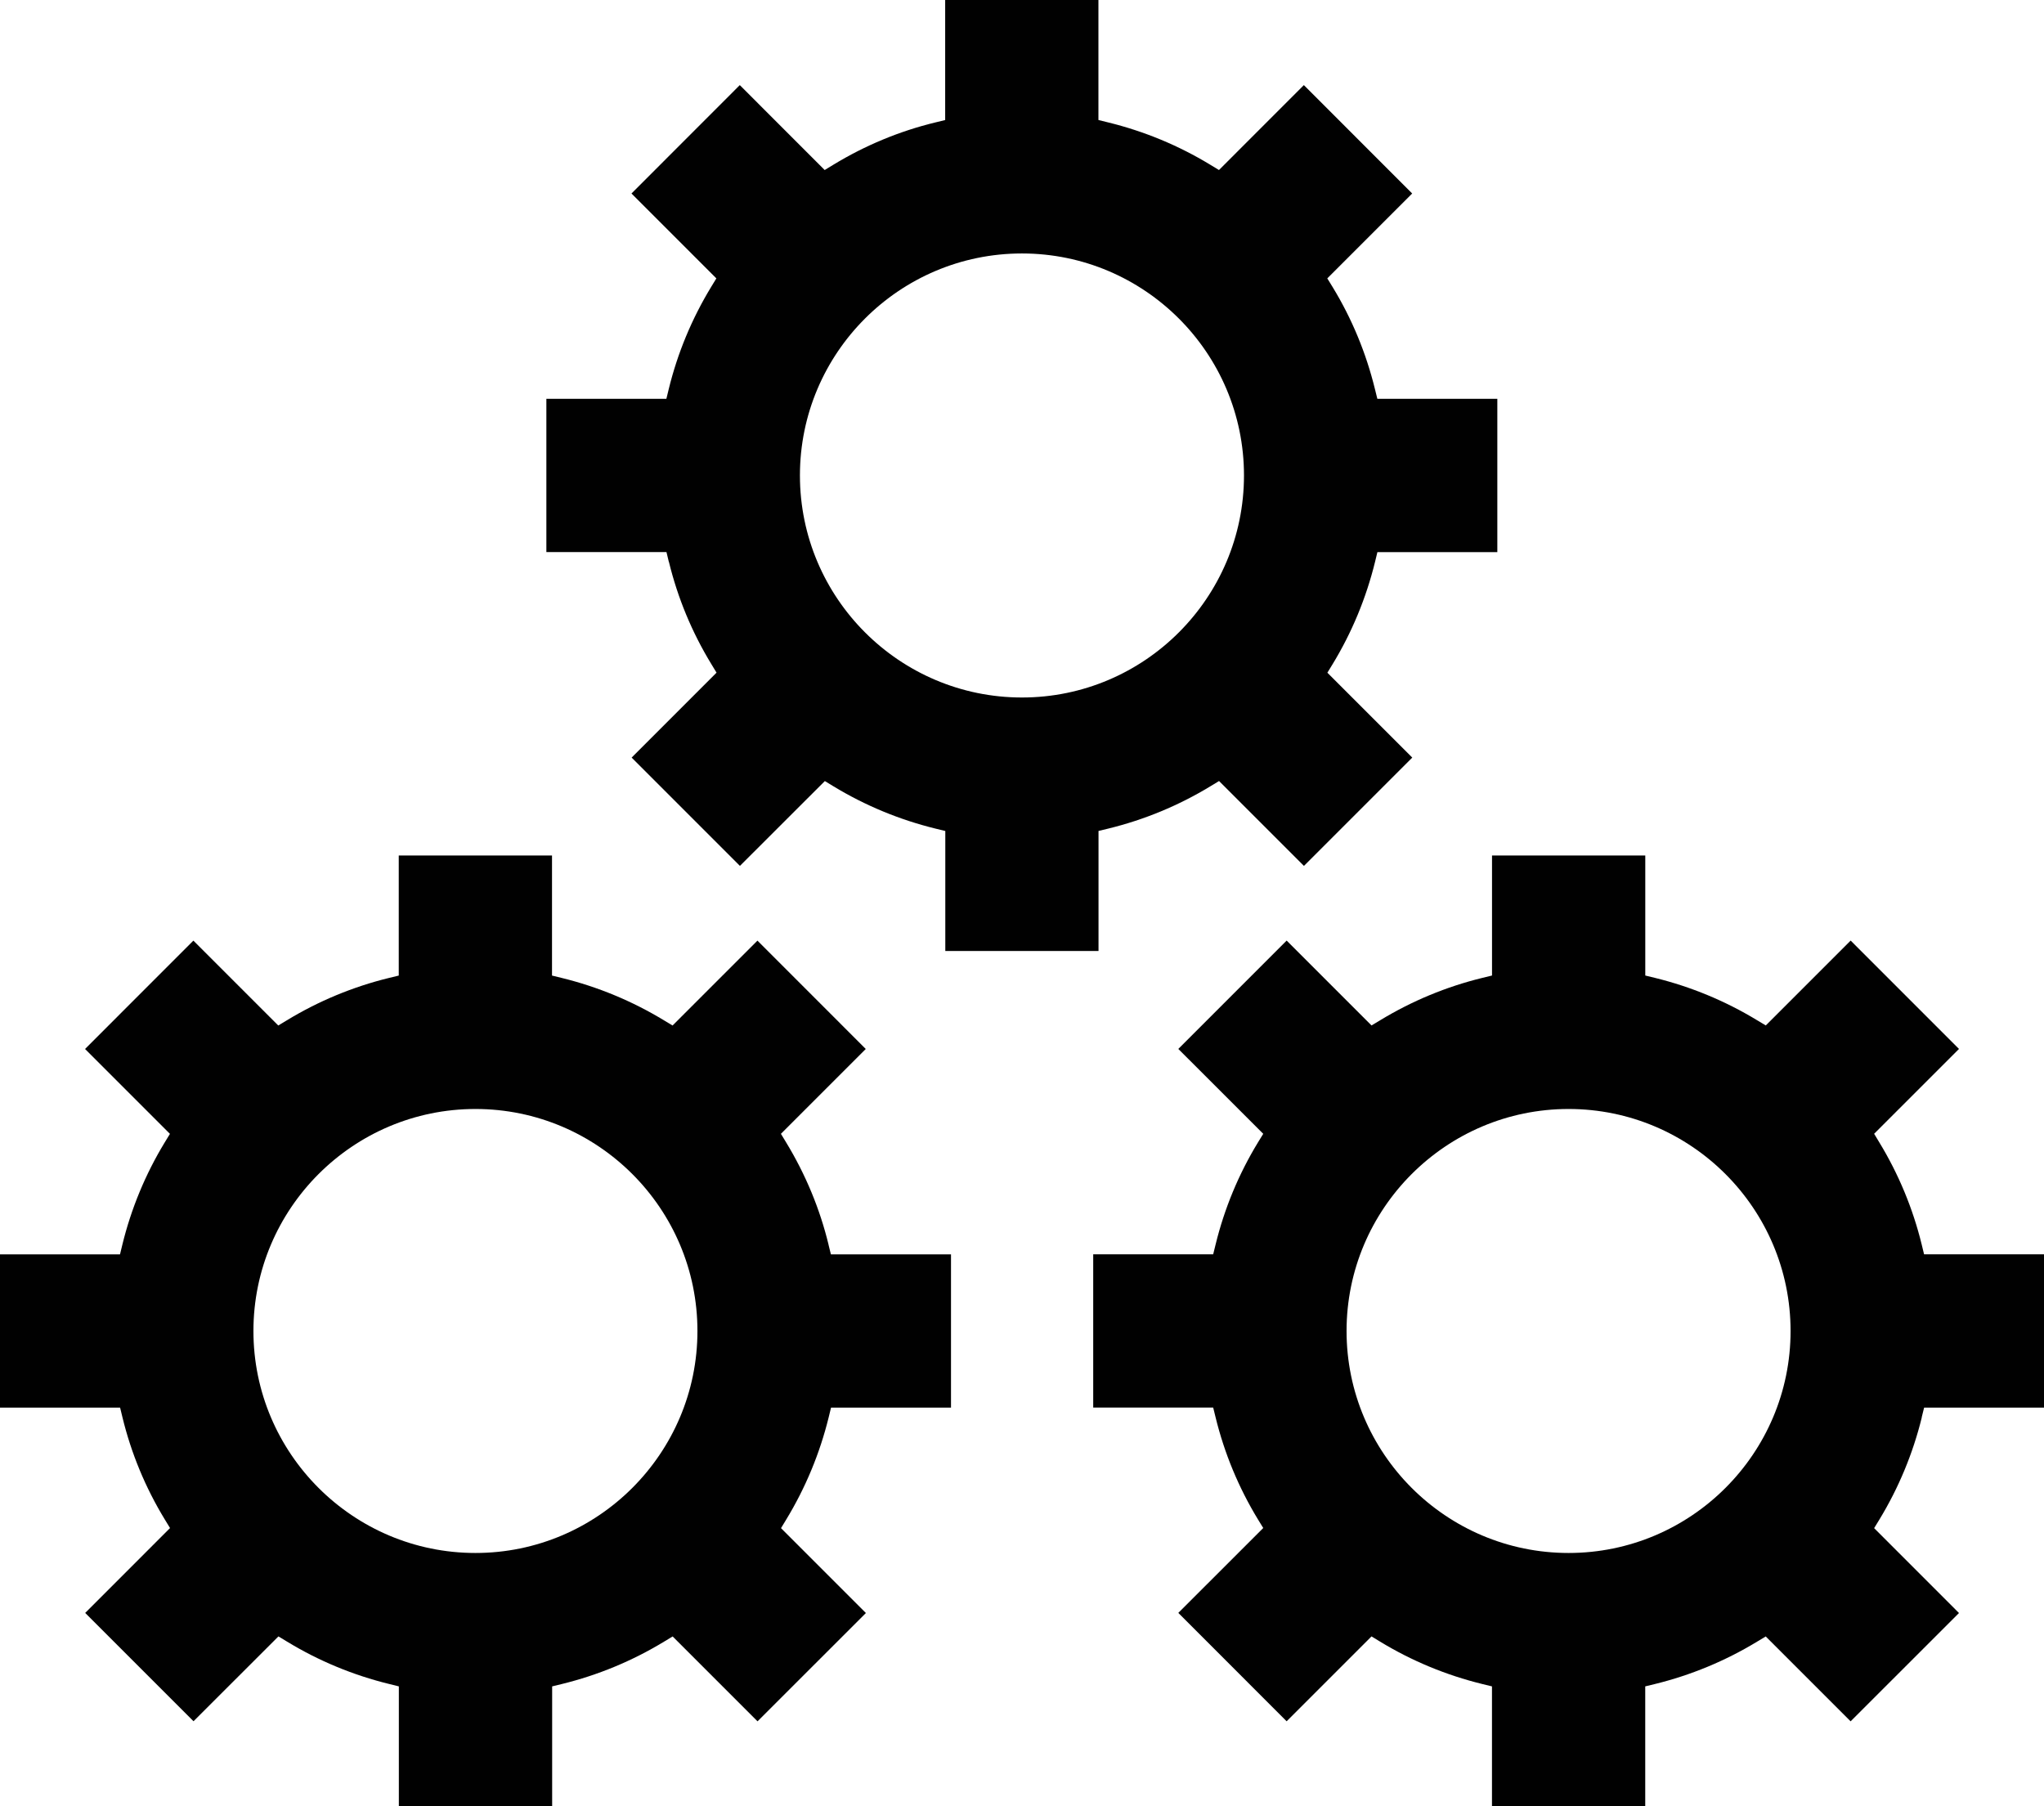
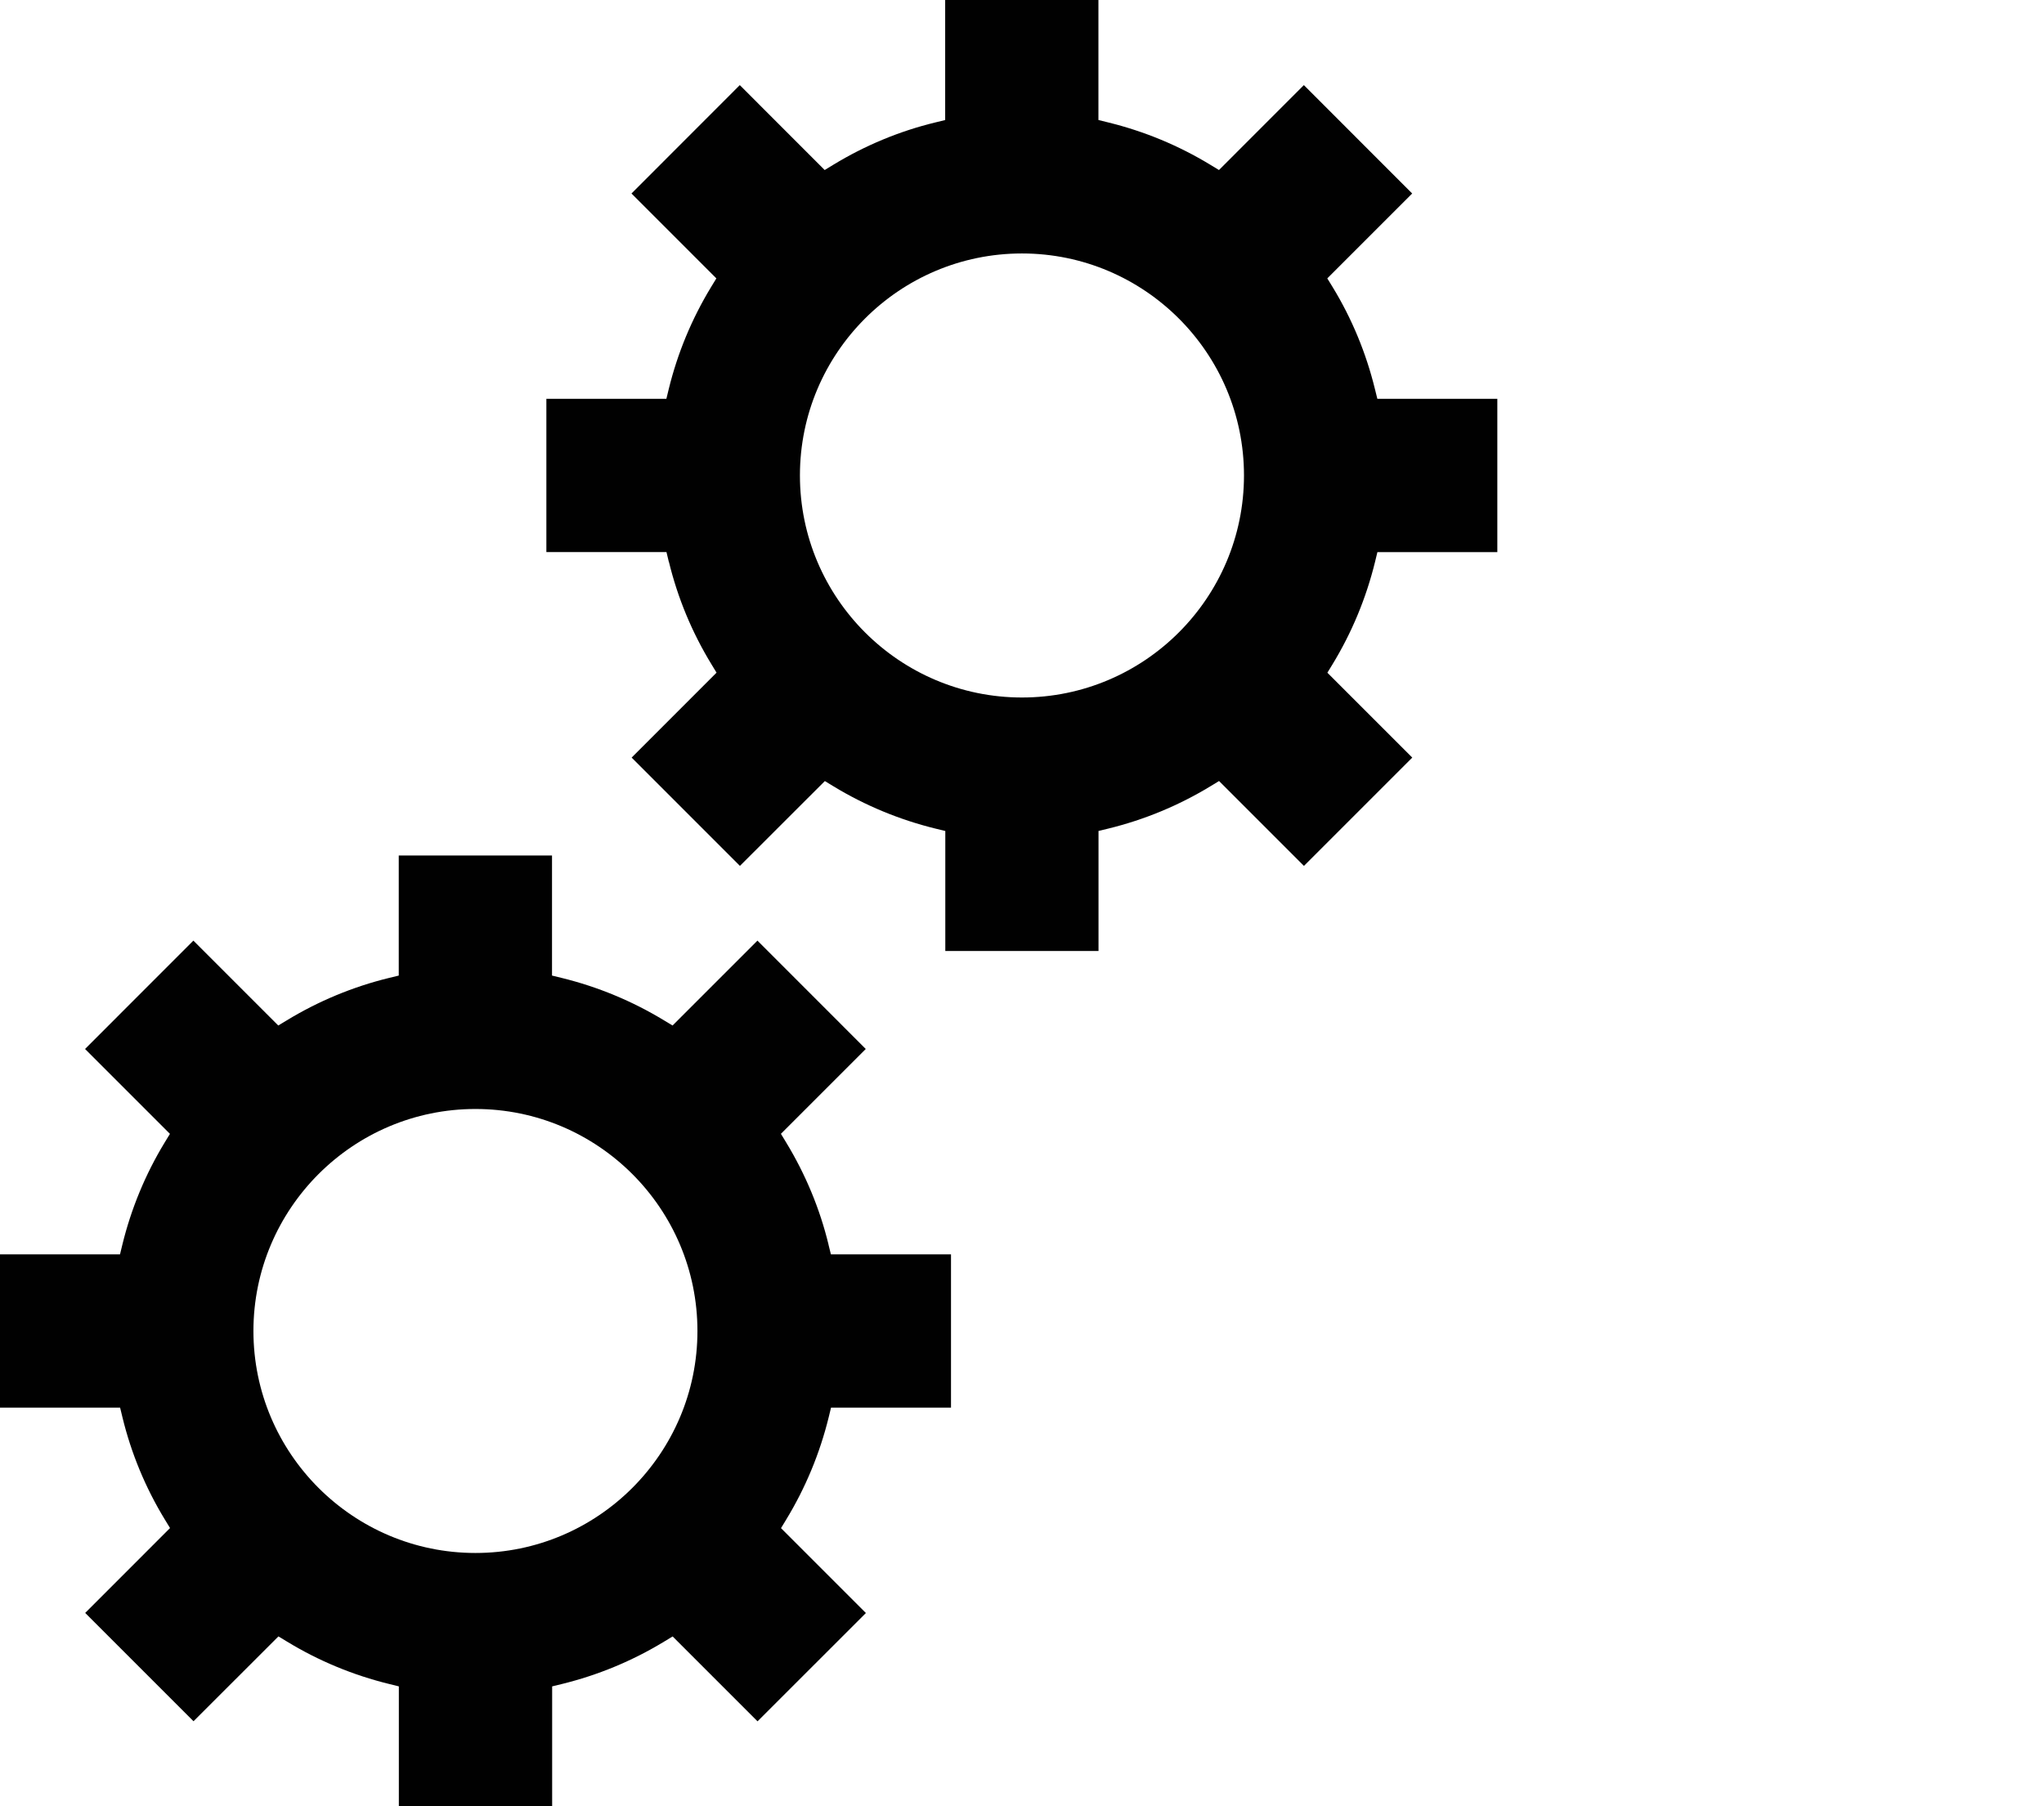
<svg xmlns="http://www.w3.org/2000/svg" id="Calque_2" viewBox="0 0 466.66 412.43">
  <defs>
    <style>.cls-1{fill:#010101;}</style>
  </defs>
  <g id="Calque_1-2">
    <path class="cls-1" d="M189.16,284.16c-1.98-8.17-5.24-16.02-9.68-23.33l-1.19-1.96,19.37-19.37-24.73-24.74-19.38,19.38-1.96-1.18c-7.26-4.41-15.11-7.66-23.34-9.68l-2.22-.54v-27.41h-34.99v27.41l-2.23,.54c-8.18,2-16.04,5.25-23.33,9.68l-1.95,1.18-19.38-19.38-24.73,24.74,19.38,19.38-1.19,1.95c-4.4,7.23-7.65,15.09-9.67,23.33l-.54,2.23H0v34.99H27.42l.54,2.23c2,8.22,5.25,16.07,9.67,23.32l1.19,1.95-19.37,19.38,24.73,24.73,19.39-19.37,1.95,1.18c7.26,4.42,15.11,7.67,23.32,9.68l2.22,.55v27.4h35v-27.4l2.22-.54c8.19-2.01,16.05-5.25,23.34-9.68l1.95-1.18,19.38,19.38,24.74-24.73-19.38-19.38,1.19-1.96c4.4-7.24,7.66-15.09,9.69-23.33l.54-2.22h27.39v-35h-27.42l-.55-2.23Zm-80.61,70.41c-27.95,0-50.69-22.73-50.69-50.68s22.74-50.69,50.69-50.69,50.69,22.74,50.68,50.69c0,27.94-22.73,50.68-50.68,50.68Z" />
    <path class="cls-1" d="M152.72,128.29c2,8.21,5.25,16.07,9.68,23.33l1.19,1.96-19.38,19.39,24.72,24.73,19.39-19.37,1.95,1.19c7.25,4.4,15.1,7.65,23.33,9.67l2.22,.54v27.4h34.98v-27.41l2.23-.54c8.19-2,16.04-5.24,23.33-9.67l1.96-1.19,19.38,19.38,24.73-24.73-19.38-19.38,1.2-1.96c4.41-7.25,7.66-15.11,9.68-23.34l.54-2.23h27.38v-35h-27.39l-.55-2.22c-2.01-8.21-5.25-16.07-9.68-23.33l-1.2-1.95,19.38-19.38-24.73-24.75-19.38,19.39-1.96-1.19c-7.25-4.41-15.1-7.66-23.34-9.68l-2.22-.55V0h-34.99V27.41l-2.23,.54c-8.17,1.98-16.02,5.23-23.33,9.68l-1.95,1.19-19.38-19.39-24.73,24.75,19.38,19.38-1.19,1.95c-4.41,7.25-7.67,15.1-9.68,23.32l-.54,2.22h-27.4v35h27.42l.54,2.24ZM233.32,57.87c27.95,0,50.69,22.73,50.69,50.68s-22.73,50.7-50.69,50.7-50.69-22.74-50.69-50.7,22.73-50.68,50.69-50.68Z" />
-     <path class="cls-1" d="M438.74,323.6l.55-2.22h27.38v-35h-27.39l-.54-2.23c-2.01-8.22-5.27-16.08-9.68-23.33l-1.18-1.96,19.37-19.37-24.73-24.74-19.38,19.38-1.96-1.18c-7.27-4.42-15.12-7.66-23.32-9.68l-2.23-.54v-27.41h-34.99v27.41l-2.22,.54c-8.19,2-16.04,5.25-23.33,9.68l-1.96,1.18-19.38-19.38-24.73,24.74,19.39,19.38-1.2,1.95c-4.42,7.26-7.67,15.11-9.68,23.33l-.55,2.23h-27.39v34.99h27.39l.55,2.23c2.01,8.21,5.26,16.06,9.68,23.32l1.2,1.95-19.39,19.38,24.73,24.75,19.38-19.38,1.95,1.19c7.23,4.4,15.09,7.66,23.33,9.68l2.22,.54v27.4h34.99v-27.4l2.22-.54c8.18-2.01,16.04-5.25,23.33-9.68l1.96-1.18,19.38,19.38,24.74-24.73-19.37-19.38,1.2-1.96c4.4-7.24,7.66-15.09,9.68-23.32h0Zm-80.62,30.97c-27.95,0-50.69-22.73-50.69-50.68s22.74-50.69,50.69-50.69,50.68,22.74,50.68,50.69-22.73,50.68-50.68,50.68Z" />
  </g>
</svg>